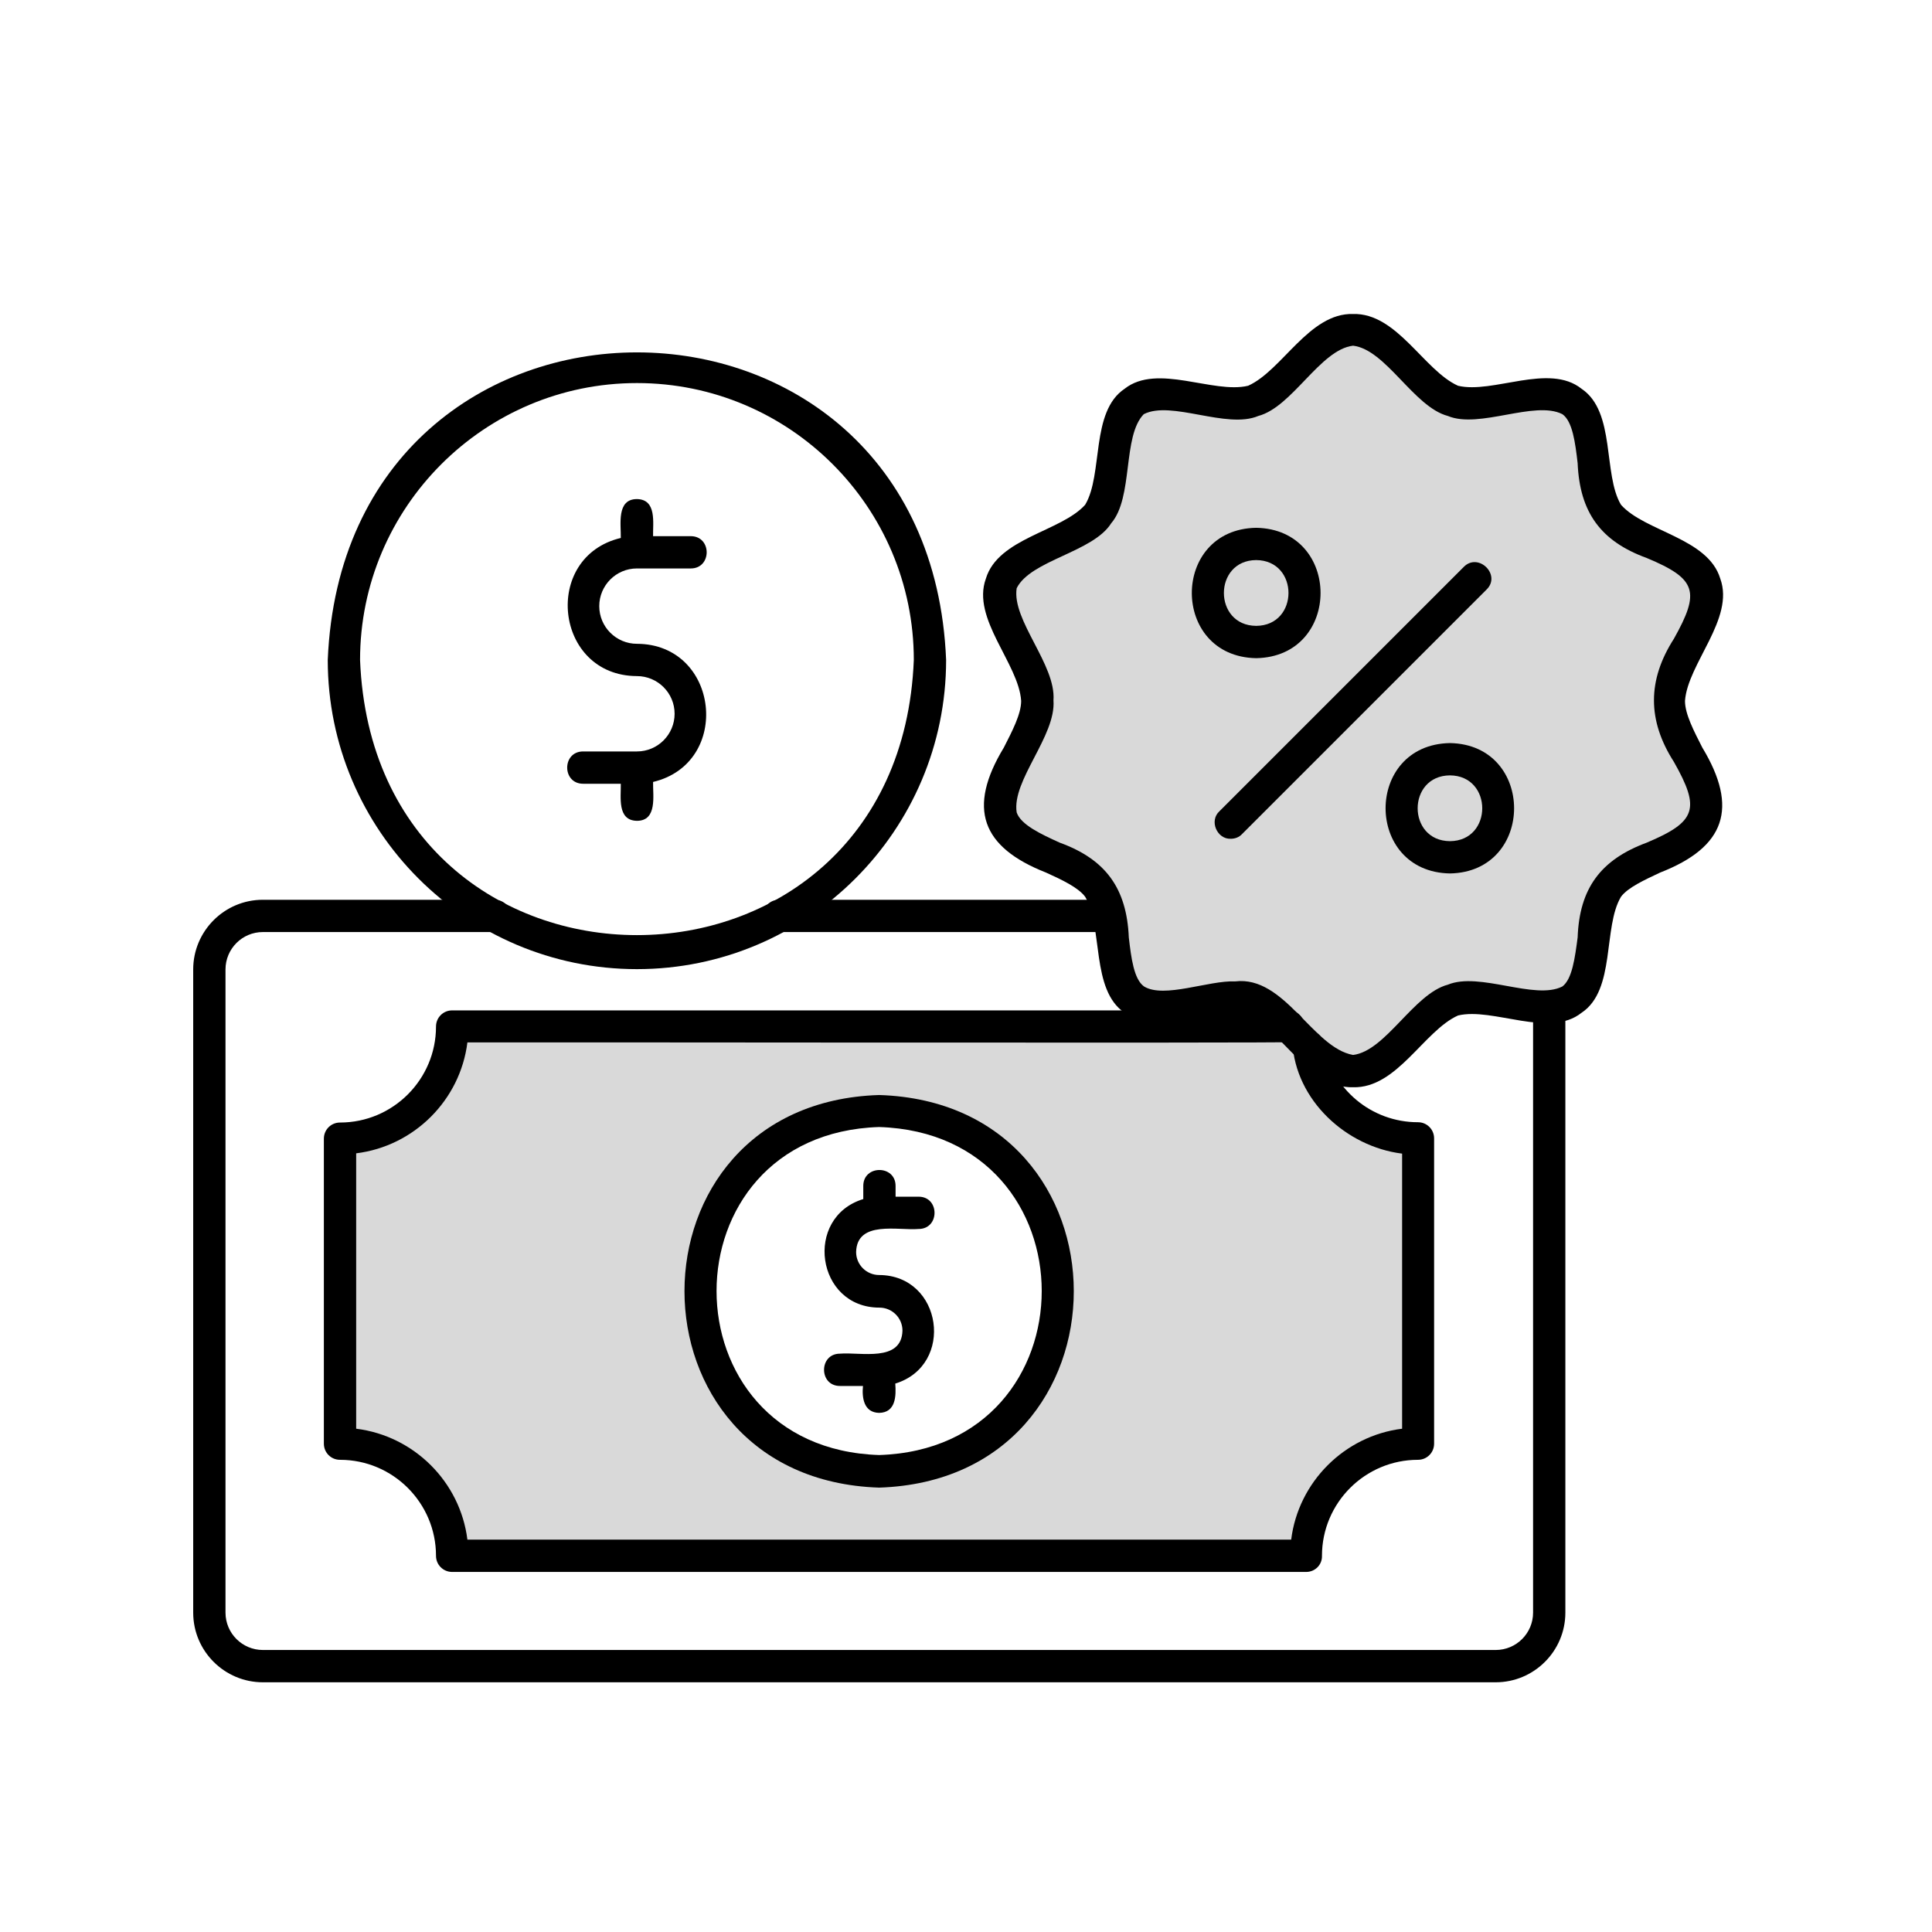
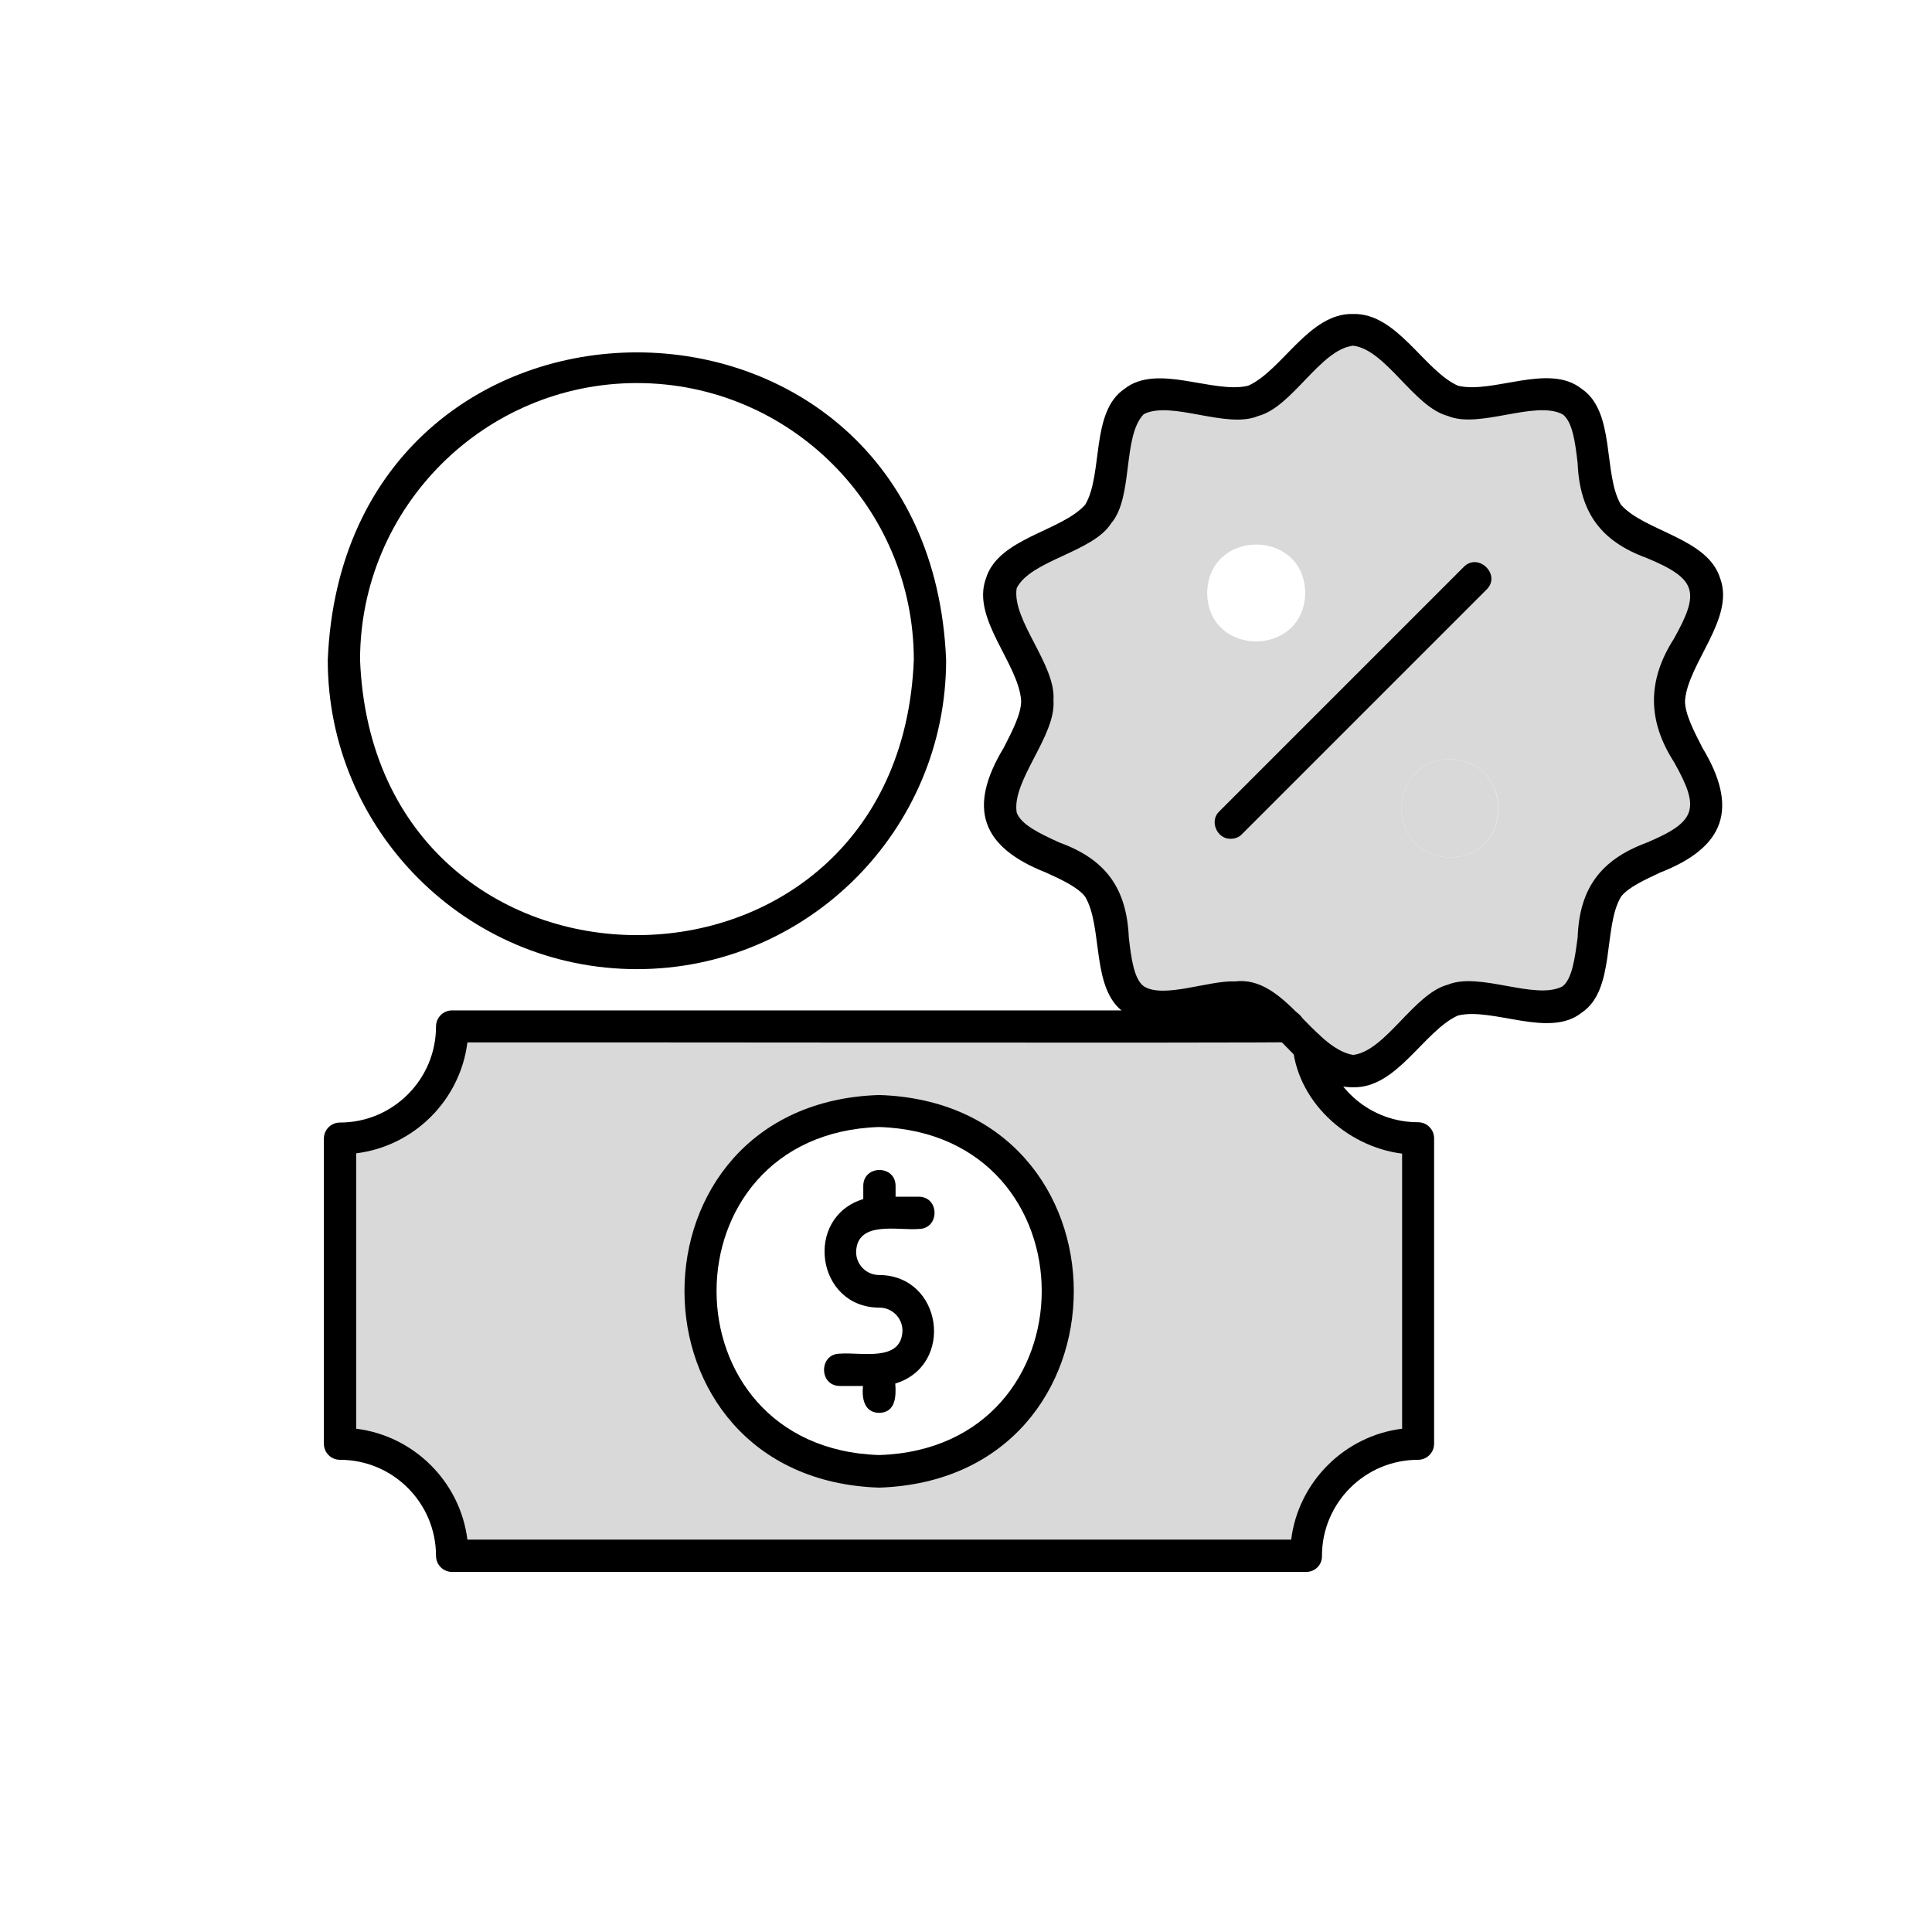
<svg xmlns="http://www.w3.org/2000/svg" version="1.0" preserveAspectRatio="xMidYMid meet" height="500" viewBox="0 0 375 375" zoomAndPan="magnify" width="500">
  <defs>
    <clipPath id="d7527d39e1">
-       <path clip-rule="nonzero" d="M 37.5 174 L 304 174 L 304 326.66 L 37.5 326.66 Z M 37.5 174" />
-     </clipPath>
+       </clipPath>
  </defs>
  <path fill-rule="evenodd" fill-opacity="1" d="M 170.641 215.617 C 216.895 217.07 216.84 284.16 170.641 285.555 C 124.441 284.16 124.441 217.07 170.641 215.617 Z M 87.762 199.25 C 87.762 211.207 77.953 221.016 65.996 221.016 L 65.996 280.215 C 77.953 280.215 87.762 290.023 87.762 301.98 L 253.52 301.98 C 253.52 290.023 263.328 280.215 275.281 280.215 L 275.281 221.016 C 264.605 221.016 255.664 213.238 253.867 203.082 C 252.59 201.863 251.371 200.527 250.094 199.25 Z M 87.762 199.25" fill="#d9d9d9" />
  <path fill-rule="evenodd" fill-opacity="1" d="M 220.148 194.027 C 225.66 198.09 236.629 191.938 243.246 194.145 C 250.152 196.523 254.797 207.668 262.629 207.898 C 270 207.898 275.398 196.352 282.016 194.145 C 288.574 191.824 298.555 198.148 305.113 194.027 C 310.629 189.965 308.074 177.66 312.078 172.148 C 316.141 166.633 328.68 165.301 330.883 158.684 C 333.09 152.066 323.918 143.305 323.918 135.934 C 323.918 128.562 333.09 119.797 330.883 113.18 C 328.68 106.566 316.141 105.23 312.078 99.715 C 308.016 94.203 310.629 81.898 305.113 77.836 C 299.602 73.773 288.633 79.926 282.016 77.719 C 275.398 75.516 270 63.965 262.629 63.965 C 255.258 63.965 249.863 75.516 243.246 77.719 C 236.629 79.926 225.66 73.773 220.148 77.836 C 214.633 81.898 217.246 94.203 213.184 99.715 C 209.121 105.23 196.582 106.566 194.379 113.18 C 192.172 119.797 201.344 128.562 201.344 135.934 C 201.344 143.305 192.172 152.066 194.379 158.684 C 196.582 165.301 209.121 166.633 213.184 172.148 C 217.301 178.125 214.633 190.023 220.148 194.027 Z M 253.344 115.098 C 253.113 127.633 234.48 127.633 234.309 115.098 C 234.539 102.559 253.172 102.559 253.344 115.098 Z M 281.434 147.367 C 293.973 147.598 293.973 166.227 281.434 166.402 C 268.898 166.227 268.898 147.598 281.434 147.367 Z M 281.434 147.367" fill="#d9d9d9" />
-   <path fill-rule="evenodd" fill-opacity="1" d="M 234.309 115.098 C 234.539 127.633 253.172 127.633 253.344 115.098 C 253.172 102.559 234.539 102.559 234.309 115.098 Z M 234.309 115.098" fill="#d9d9d9" />
  <path fill-rule="evenodd" fill-opacity="1" d="M 281.434 147.367 C 268.898 147.598 268.898 166.227 281.434 166.402 C 293.914 166.227 293.914 147.598 281.434 147.367 Z M 281.434 147.367" fill="#d9d9d9" />
  <g clip-path="url(#d7527d39e1)">
    <path fill-rule="nonzero" fill-opacity="1" d="M 290.316 326.531 L 51.023 326.531 C 43.594 326.531 37.5 320.492 37.5 313.008 L 37.5 188.168 C 37.5 180.738 43.535 174.645 51.023 174.645 L 96.004 174.645 C 100.125 174.703 100.066 180.91 96.004 180.91 L 51.023 180.91 C 47.02 180.91 43.77 184.16 43.77 188.168 L 43.77 313.008 C 43.77 317.012 47.02 320.262 51.023 320.262 L 290.316 320.262 C 294.32 320.262 297.57 317.012 297.57 313.008 L 297.57 195.422 C 297.512 191.359 303.895 191.301 303.836 195.422 C 303.836 195.422 303.836 313.008 303.836 313.008 C 303.836 320.492 297.742 326.531 290.316 326.531 Z M 215.27 180.91 L 151.254 180.91 C 147.191 180.91 147.133 174.645 151.254 174.645 C 151.254 174.645 215.27 174.645 215.27 174.645 C 219.336 174.703 219.391 180.91 215.27 180.91 Z M 215.27 180.91" fill="#000000" />
  </g>
  <path fill-rule="nonzero" fill-opacity="1" d="M 253.52 305.113 L 87.762 305.113 C 86.02 305.113 84.629 303.719 84.629 301.98 C 84.629 291.707 76.27 283.348 65.996 283.348 C 64.254 283.348 62.863 281.957 62.863 280.215 L 62.863 221.016 C 62.863 219.273 64.254 217.883 65.996 217.883 C 76.27 217.883 84.629 209.523 84.629 199.25 C 84.629 197.512 86.02 196.117 87.762 196.117 L 250.094 196.117 C 252.125 196.059 253.633 198.09 253.113 200.008 C 254.852 199.602 256.594 200.762 256.887 202.5 C 258.512 211.383 266.172 217.824 275.227 217.824 C 276.965 217.824 278.359 219.219 278.359 220.957 L 278.359 280.215 C 278.359 281.957 276.965 283.348 275.227 283.348 C 264.953 283.348 256.594 291.707 256.594 301.98 C 256.652 303.719 255.258 305.113 253.52 305.113 Z M 90.723 298.844 L 250.617 298.844 C 252.008 287.645 260.949 278.707 272.148 277.312 L 272.148 223.918 C 261.355 222.582 251.43 213.586 250.848 202.27 C 250.441 202.5 91.301 202.27 90.723 202.328 C 89.328 213.527 80.391 222.469 69.133 223.859 L 69.133 277.312 C 80.391 278.707 89.328 287.645 90.723 298.844 Z M 90.723 298.844" fill="#000000" />
  <path fill-rule="nonzero" fill-opacity="1" d="M 170.641 288.746 C 120.262 287.121 120.262 214.109 170.641 212.543 C 221.016 214.109 221.016 287.121 170.641 288.746 Z M 170.641 218.754 C 128.562 220.086 128.562 281.086 170.641 282.422 C 212.719 281.086 212.719 220.086 170.641 218.754 Z M 170.641 218.754" fill="#000000" />
  <path fill-rule="nonzero" fill-opacity="1" d="M 170.641 274.238 C 167.68 274.18 167.273 271.336 167.504 269.016 L 163.035 269.016 C 158.918 269.016 158.918 262.746 163.035 262.746 C 166.984 262.398 174.992 264.488 175.168 258.277 C 175.168 255.781 173.137 253.809 170.699 253.809 C 158.395 253.809 155.957 236.281 167.562 232.738 L 167.562 230.188 C 167.562 226.066 173.832 226.066 173.832 230.188 L 173.832 232.277 L 178.301 232.277 C 182.422 232.277 182.422 238.543 178.301 238.543 C 174.355 238.891 166.344 236.801 166.172 243.012 C 166.172 245.508 168.203 247.48 170.641 247.48 C 182.945 247.539 185.383 265.008 173.773 268.551 C 173.949 270.93 173.891 274.18 170.641 274.238 Z M 170.641 274.238" fill="#000000" />
  <path fill-rule="nonzero" fill-opacity="1" d="M 123.629 188.109 C 90.547 188.109 63.617 161.18 63.617 128.098 C 66.926 48.469 180.391 48.527 183.641 128.098 C 183.641 161.18 156.711 188.109 123.629 188.109 Z M 123.629 74.352 C 94.031 74.352 69.887 98.438 69.887 128.098 C 72.73 199.309 174.527 199.309 177.371 128.098 C 177.371 98.438 153.285 74.352 123.629 74.352 Z M 123.629 74.352" fill="#000000" />
-   <path fill-rule="nonzero" fill-opacity="1" d="M 123.629 159.32 C 119.742 159.262 120.555 154.68 120.496 152.125 L 113.184 152.125 C 109.062 152.125 109.062 145.855 113.184 145.855 L 123.629 145.855 C 127.691 145.855 130.941 142.547 130.941 138.543 C 130.941 134.48 127.633 131.23 123.629 131.23 C 107.609 131.172 105.113 108.074 120.496 104.418 C 120.555 101.805 119.625 96.871 123.629 96.871 C 127.516 96.93 126.703 101.516 126.762 104.07 L 134.074 104.07 C 138.195 104.07 138.195 110.336 134.074 110.336 C 134.074 110.336 123.629 110.336 123.629 110.336 C 119.566 110.336 116.316 113.645 116.316 117.648 C 116.316 121.711 119.625 124.961 123.629 124.961 C 139.648 125.02 142.145 148.121 126.762 151.777 C 126.703 154.387 127.633 159.32 123.629 159.32 Z M 123.629 159.32" fill="#000000" />
  <path fill-rule="nonzero" fill-opacity="1" d="M 262.629 211.035 C 254.098 211.266 248.875 200.062 242.258 197.105 C 235.469 195.48 224.617 201.574 218.289 196.582 C 211.672 192.113 214.168 179.984 210.629 174.062 C 209.293 172.266 206.102 170.754 203.023 169.363 C 190.488 164.43 187.703 156.883 194.844 145.102 C 196.469 141.91 198.207 138.602 198.207 136.047 C 197.742 128.793 188.516 120.086 191.359 112.309 C 193.738 104.418 205.926 103.199 210.629 97.977 C 214.168 92.055 211.613 79.926 218.289 75.457 C 224.617 70.465 235.469 76.5 242.258 74.875 C 248.875 71.914 254.098 60.715 262.629 60.945 C 271.164 60.715 276.387 71.914 283.004 74.875 C 289.793 76.5 300.645 70.406 306.973 75.457 C 313.645 79.926 311.094 92.055 314.633 97.977 C 319.277 103.199 331.523 104.418 333.902 112.309 C 336.746 120.086 327.574 128.793 327.055 136.047 C 327.055 138.602 328.793 141.91 330.418 145.102 C 337.5 156.824 334.887 164.43 322.234 169.363 C 319.16 170.812 315.969 172.266 314.633 174.062 C 311.094 179.984 313.645 192.172 306.973 196.582 C 300.703 201.574 289.793 195.48 283.004 197.105 C 276.387 200.062 271.164 211.266 262.629 211.035 Z M 239.762 190.488 C 249.34 189.328 254.797 203.371 262.629 204.766 C 268.957 204.012 274.414 192.867 281.027 191.125 C 287.18 188.574 297.918 194.203 303.258 191.473 C 305.172 190.023 305.695 185.902 306.219 181.957 C 306.566 172.438 310.688 166.867 319.625 163.559 C 329.258 159.496 330.07 157 324.906 147.887 C 319.742 139.82 319.742 132.043 324.906 123.977 C 330.012 114.863 329.375 112.367 319.625 108.305 C 310.688 105.055 306.625 99.426 306.219 89.906 C 305.754 85.902 305.23 81.781 303.258 80.391 C 297.859 77.66 287.121 83.293 281.027 80.738 C 274.414 78.996 269.016 67.852 262.629 67.098 C 256.246 67.852 250.848 78.996 244.234 80.738 C 238.082 83.348 227.344 77.66 222.004 80.391 C 217.824 84.684 220.031 96.523 215.676 101.574 C 212.137 107.203 200.066 108.711 197.336 114.168 C 196.352 120.379 205 129.023 204.477 135.934 C 205 142.84 196.352 151.484 197.336 157.695 C 198.148 160.074 201.98 161.875 205.695 163.559 C 214.633 166.809 218.695 172.438 219.102 181.957 C 219.566 185.961 220.09 190.082 222.062 191.473 C 225.949 193.855 234.656 190.254 239.762 190.488 Z M 239.762 190.488" fill="#000000" />
-   <path fill-rule="nonzero" fill-opacity="1" d="M 281.434 169.535 C 264.777 169.246 264.777 144.523 281.434 144.23 C 298.035 144.523 298.035 169.246 281.434 169.535 Z M 281.434 150.5 C 273.078 150.559 273.078 163.211 281.434 163.27 C 289.793 163.211 289.793 150.559 281.434 150.5 Z M 281.434 150.5" fill="#000000" />
  <path fill-rule="nonzero" fill-opacity="1" d="M 238.895 162.805 C 236.223 162.918 234.656 159.32 236.688 157.465 L 284.105 110.047 C 286.949 107.145 291.477 111.613 288.516 114.457 L 241.098 161.875 C 240.52 162.512 239.707 162.805 238.895 162.805 Z M 238.895 162.805" fill="#000000" />
-   <path fill-rule="nonzero" fill-opacity="1" d="M 243.824 127.75 C 227.168 127.457 227.168 102.734 243.824 102.445 C 260.484 102.734 260.484 127.457 243.824 127.75 Z M 243.824 108.711 C 235.469 108.77 235.469 121.422 243.824 121.48 C 252.184 121.422 252.184 108.77 243.824 108.711 Z M 243.824 108.711" fill="#000000" />
</svg>